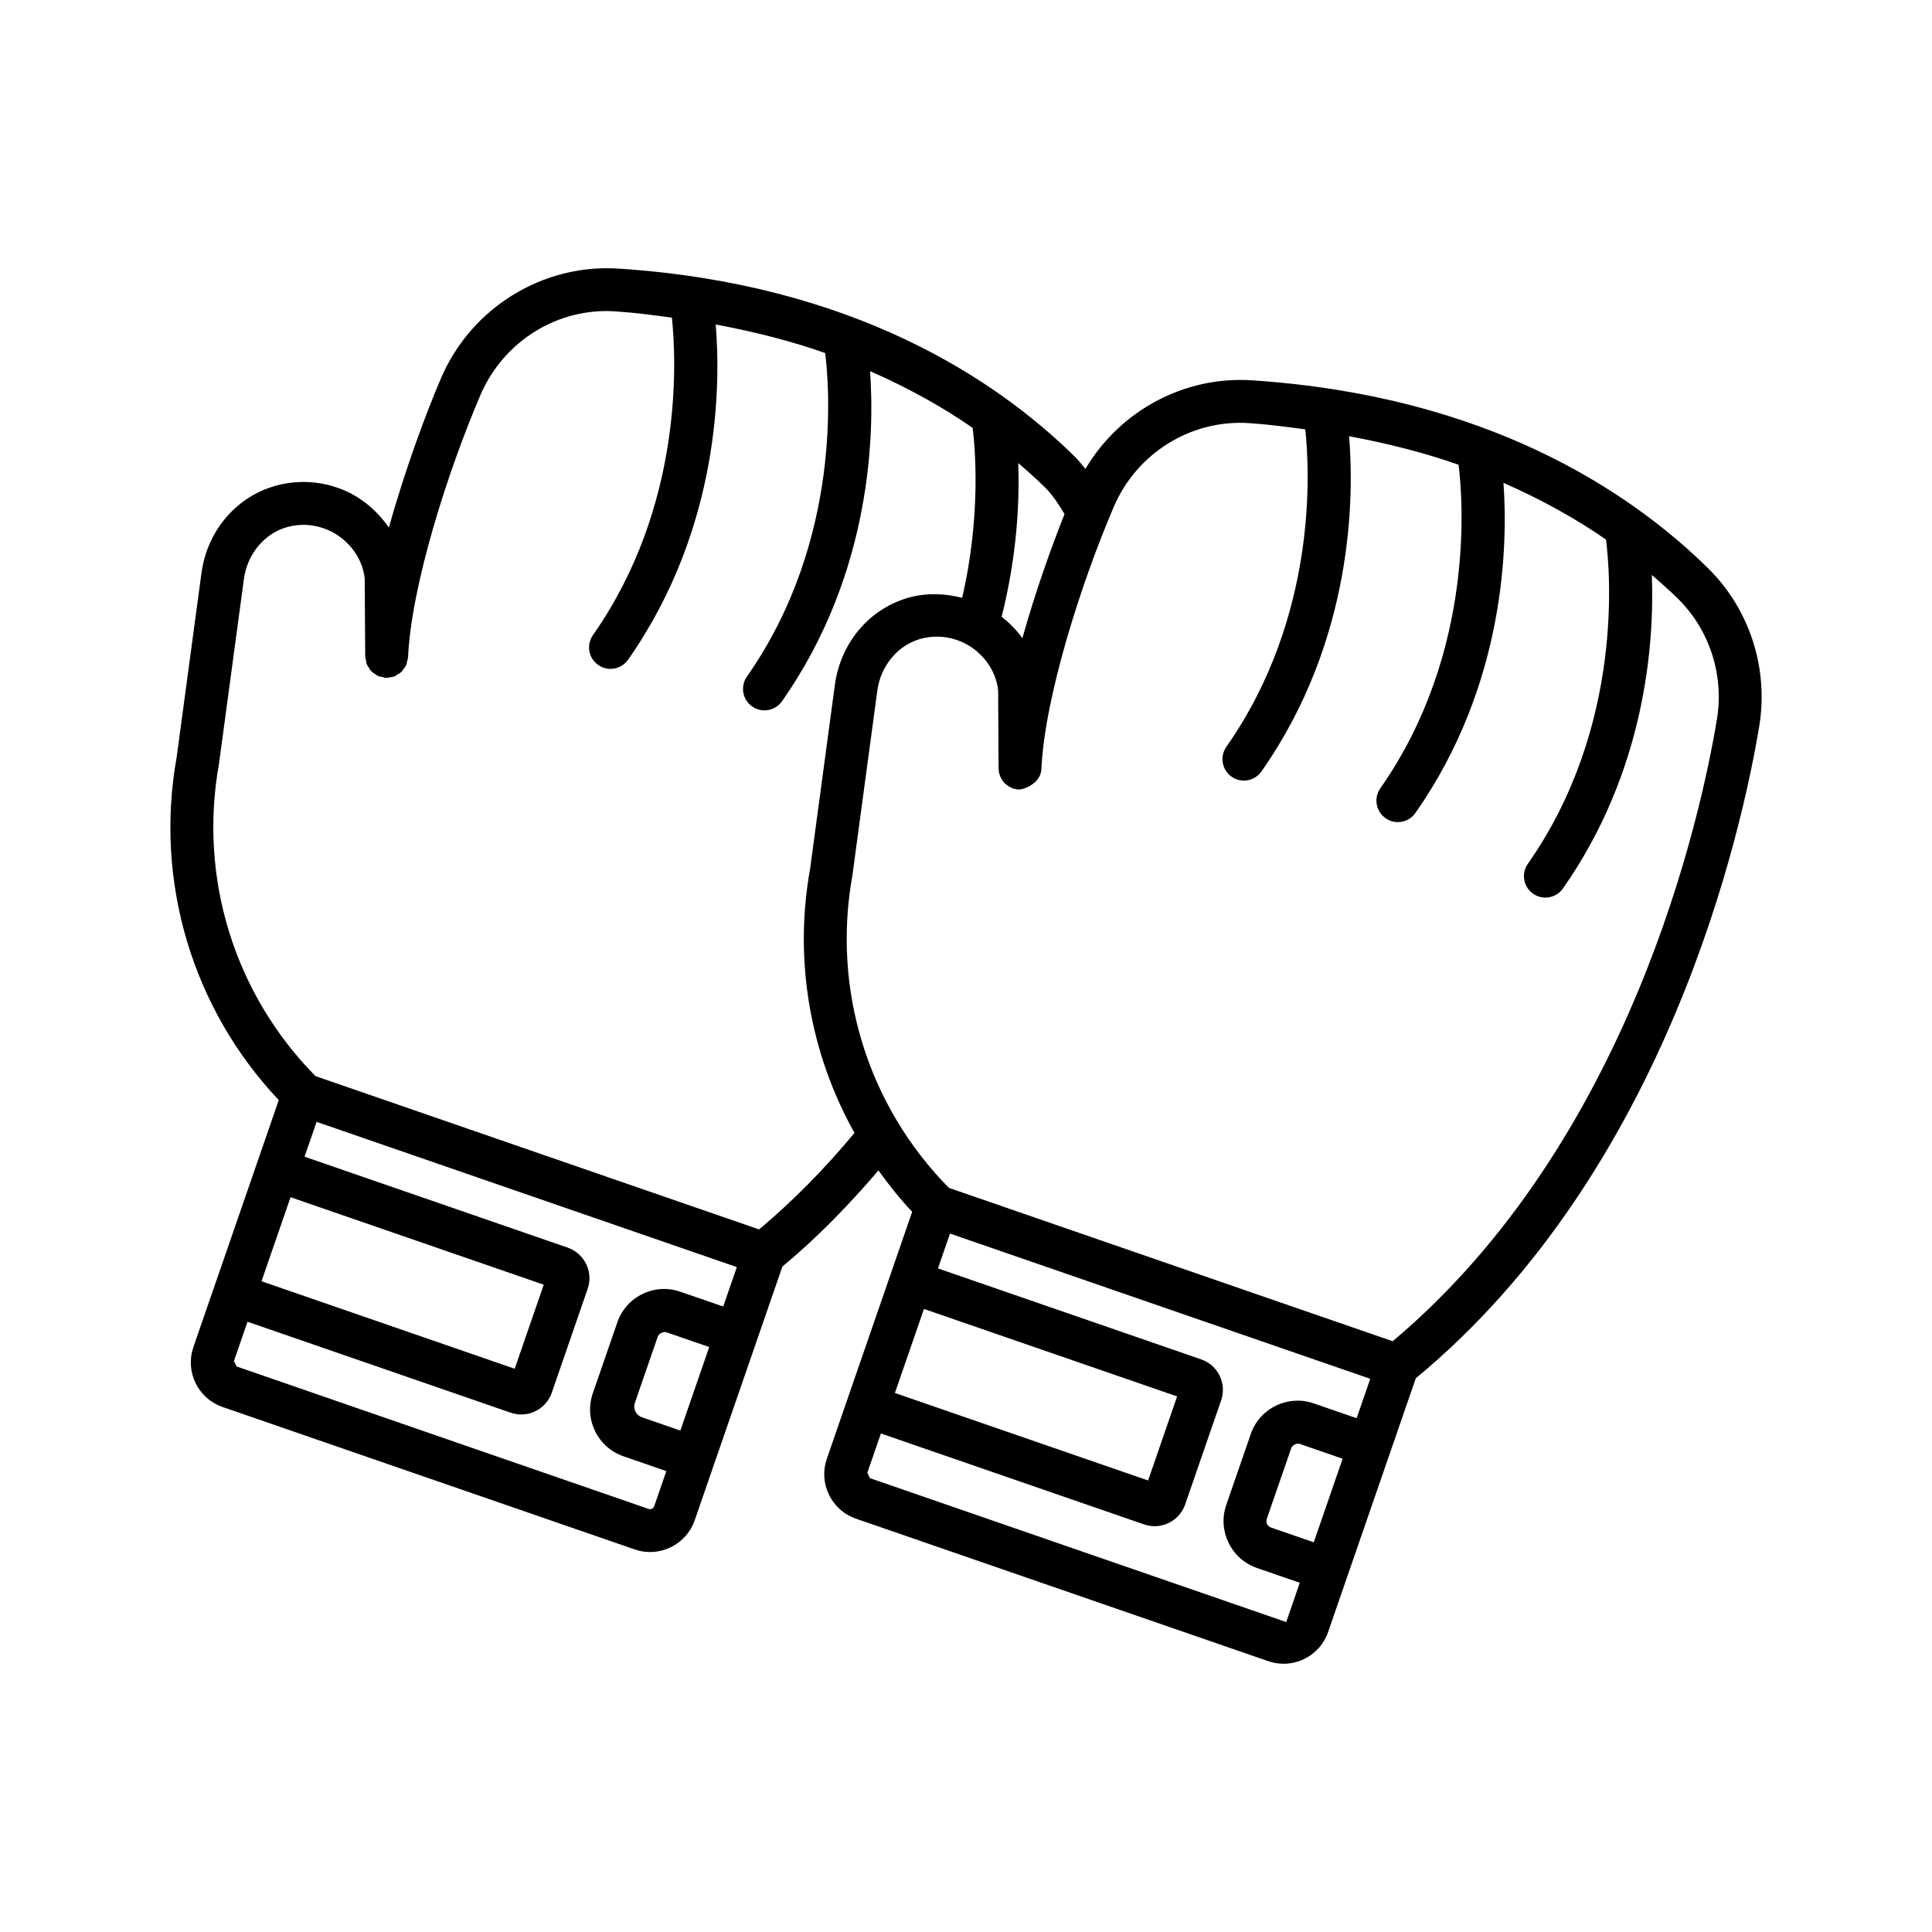
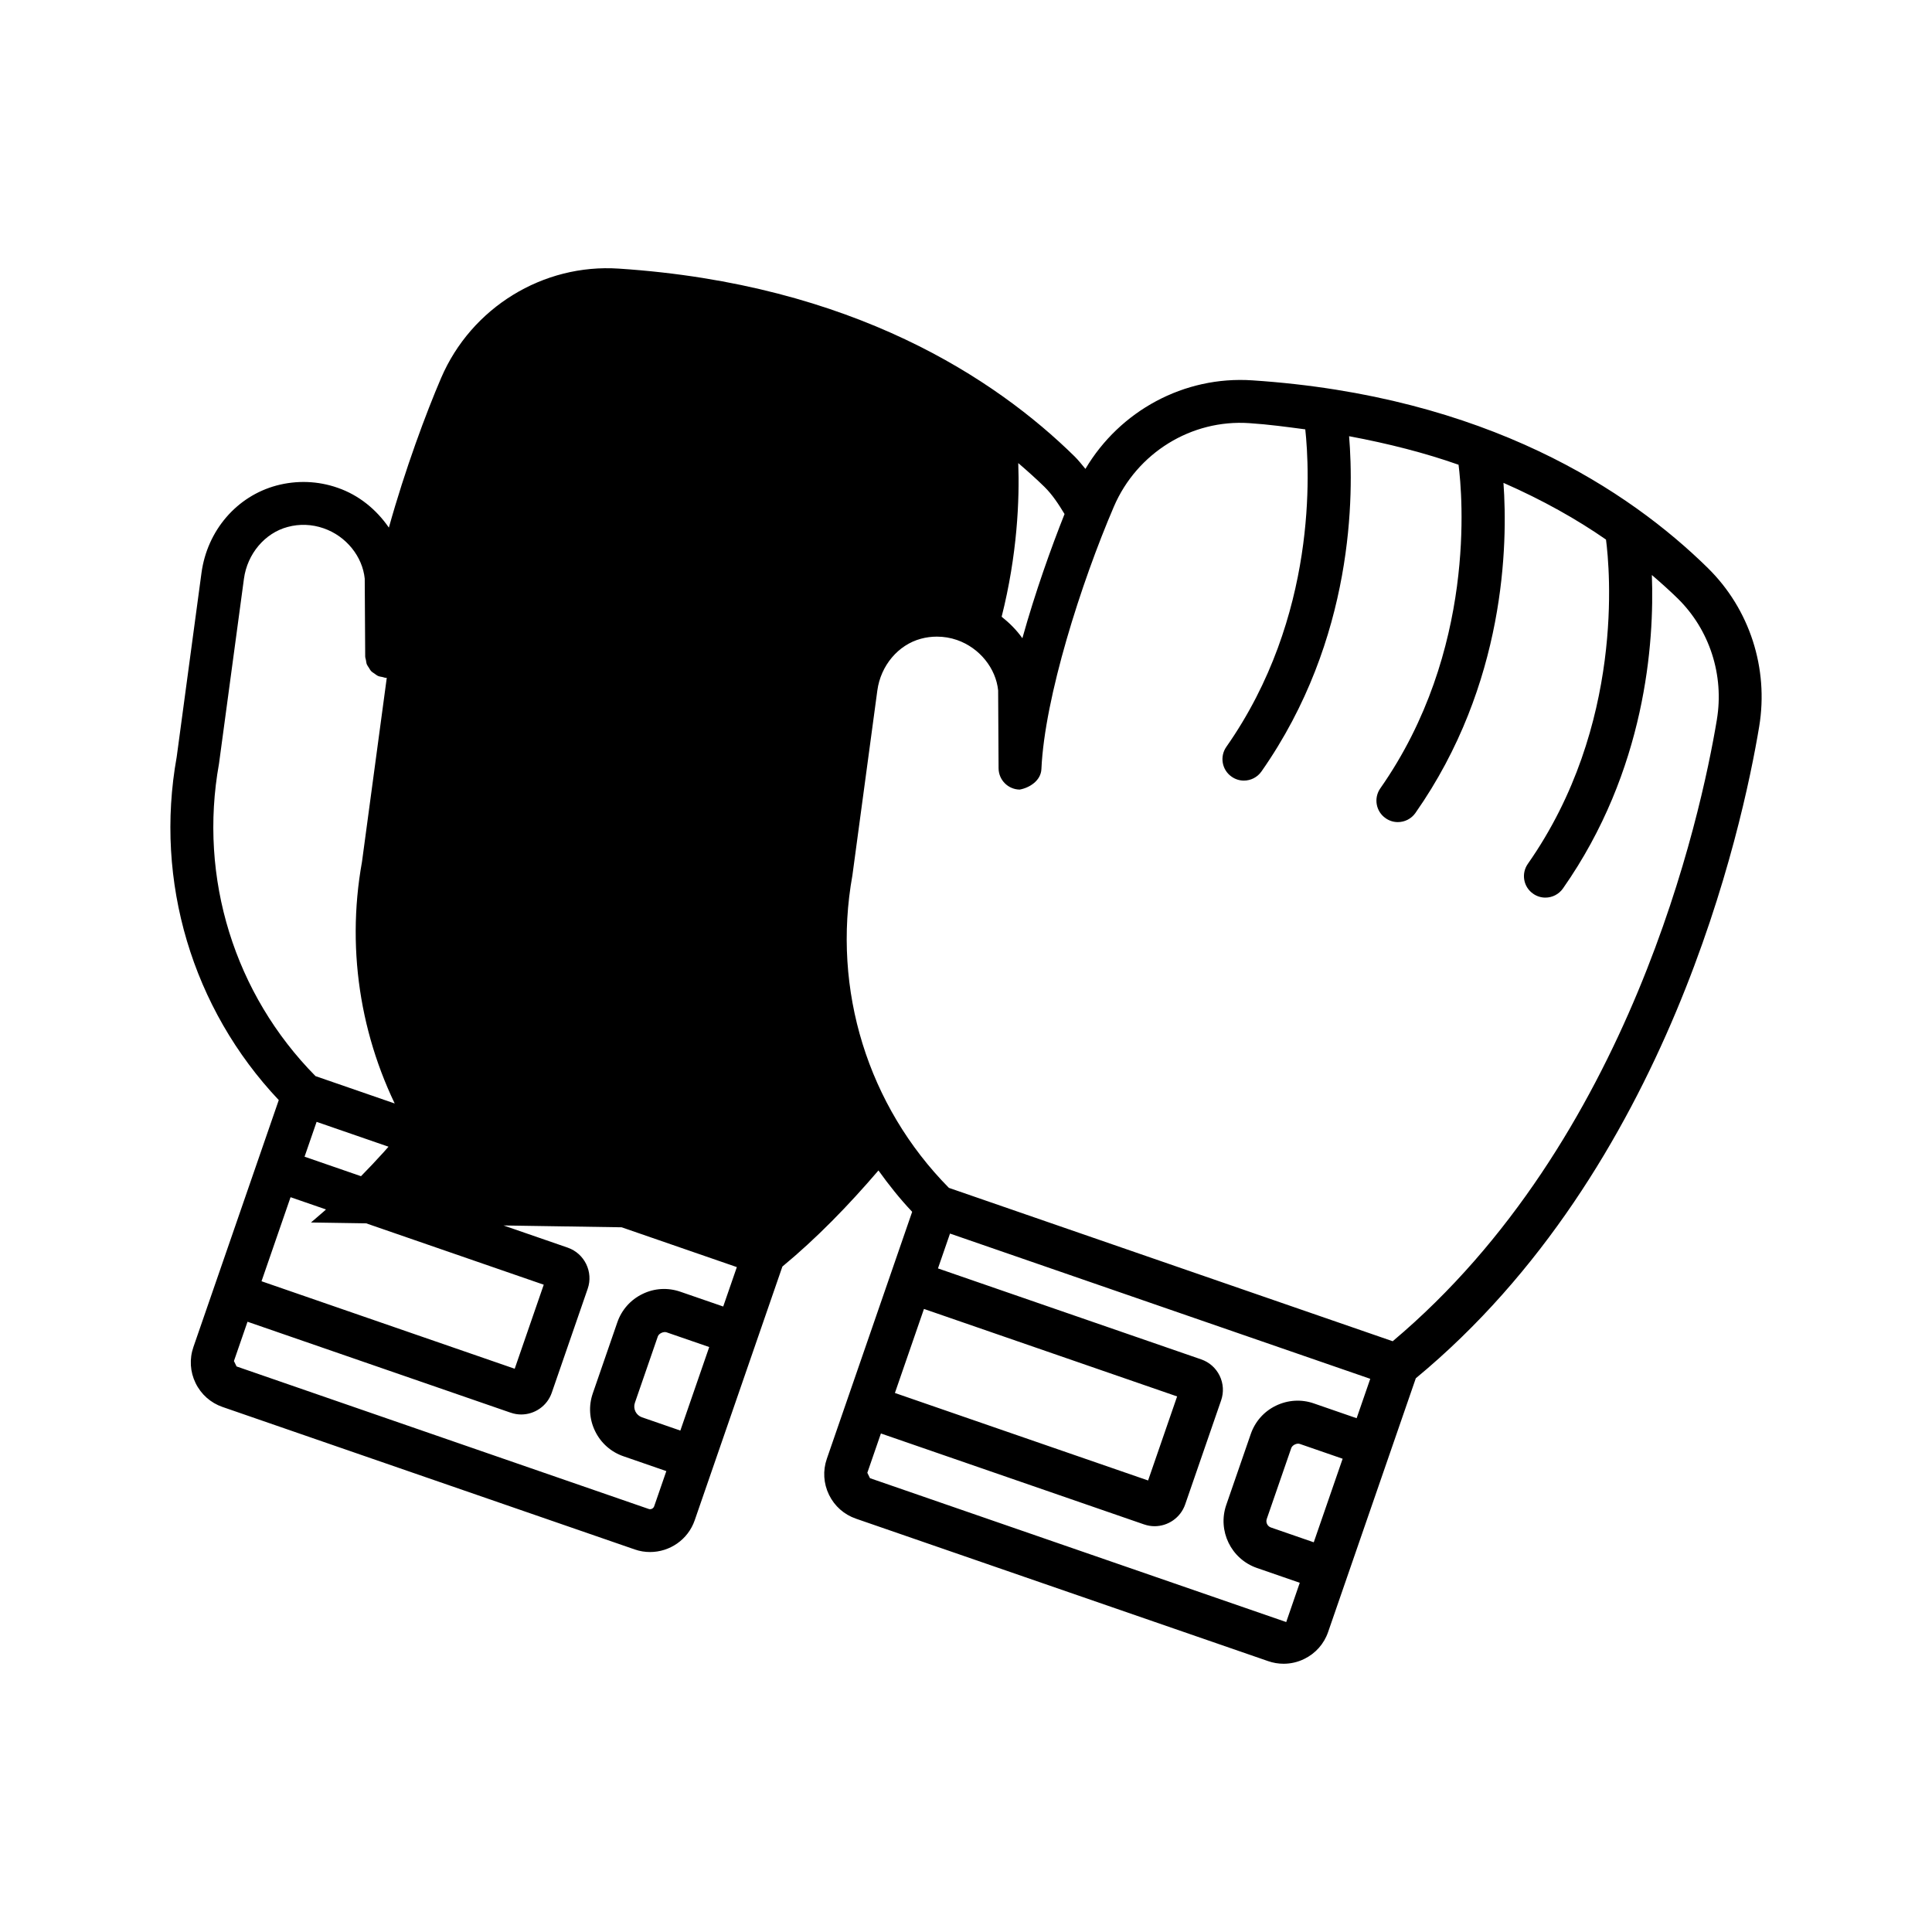
<svg xmlns="http://www.w3.org/2000/svg" fill="#000000" width="800px" height="800px" version="1.1" viewBox="144 144 512 512">
-   <path d="m596.6 294.53c-20.809-20.441-58.656-45.656-120.75-49.734-18.074-1.207-35.086 8.09-44.199 23.465-0.953-1.129-1.852-2.305-2.91-3.34-20.809-20.441-58.656-45.656-120.75-49.734-20.074-1.344-39.082 10.316-47.09 28.984-3.969 9.246-9.539 24.184-13.844 39.652-3.293-4.769-7.902-8.598-13.578-10.555-5.234-1.832-10.84-2.023-16.199-0.598-10.566 2.844-18.371 11.941-19.887 23.188l-6.566 48.75c-5.941 32.98 4.152 66.695 27.051 90.926l-22.617 65.434c-1.094 3.164-0.895 6.559 0.57 9.555 1.465 3.008 4.008 5.258 7.148 6.34l109.25 37.762c1.34 0.473 2.703 0.68 4.051 0.68 5.18 0 10.039-3.246 11.824-8.406l23.242-67.25c9.027-7.457 17.465-16.137 25.457-25.465 2.734 3.809 5.664 7.504 8.934 10.957l-5.754 16.652v0.004l-11.406 33.008c-0.004 0.004 0 0.008-0.004 0.012l-5.449 15.77c-1.094 3.164-0.887 6.547 0.574 9.555 1.465 2.996 4 5.242 7.141 6.324l109.23 37.75c1.344 0.473 2.734 0.695 4.106 0.695 1.867 0 3.715-0.418 5.445-1.262 3.004-1.457 5.258-3.992 6.344-7.144l5.078-14.695c0-0.004 0.004-0.004 0.004-0.004v-0.008l18.16-52.539c66.992-55.363 86.574-146.09 91-172.72 2.551-15.418-2.523-31.117-13.605-42.004zm-182.75-27.809c2.473 2.125 4.84 4.246 6.934 6.297 2.148 2.117 3.777 4.644 5.332 7.207-3.57 8.969-7.762 20.695-11.176 32.914-1.52-2.16-3.414-4.043-5.492-5.699 4.144-16.434 4.762-30.965 4.402-40.719zm-192.85 194.55 67.098 23.188-7.695 22.273-67.098-23.188zm103.3 61.844-10.176-3.519c-0.754-0.262-1.375-0.809-1.727-1.523-0.355-0.723-0.406-1.559-0.145-2.316l6.082-17.602c0.285-0.789 1.504-1.316 2.262-1.094l11.355 3.918zm11.359-32.875-11.355-3.918c-3.309-1.137-6.871-0.957-10.035 0.598-3.156 1.523-5.527 4.203-6.672 7.516l-6.492 18.793c-1.152 3.316-0.938 6.879 0.598 10.027 1.531 3.16 4.211 5.535 7.523 6.672l11.359 3.93-3.223 9.328c-0.215 0.598-0.879 0.902-1.438 0.707l-109.23-37.77c-0.008 0-0.695-1.43-0.699-1.43l3.598-10.418 69.746 24.105h0.016c0.914 0.32 1.852 0.473 2.766 0.473 3.543 0 6.871-2.219 8.098-5.754l9.527-27.57c1.539-4.438-0.82-9.32-5.285-10.887l-69.75-24.105 3.191-9.234 111.37 38.492zm9.512-20.43-117.56-40.629c-21.441-21.707-31.039-52.465-25.574-82.797l6.609-49c0.887-6.602 5.539-12.121 11.566-13.73 3.141-0.859 6.434-0.734 9.543 0.348 6.027 2.082 10.312 7.516 10.902 13.344l0.125 20.637c0.004 0.332 0.137 0.621 0.195 0.941 0.07 0.391 0.094 0.785 0.238 1.145 0.129 0.316 0.344 0.57 0.523 0.855 0.207 0.328 0.375 0.676 0.645 0.953 0.258 0.27 0.582 0.441 0.887 0.656 0.289 0.199 0.543 0.434 0.863 0.582 0.391 0.176 0.828 0.227 1.258 0.312 0.277 0.055 0.52 0.188 0.812 0.199 0.086 0 0.168 0.012 0.254 0.012h0.004 0.035c0.141 0 0.262-0.074 0.402-0.082 0.613-0.047 1.219-0.141 1.766-0.371 0.227-0.094 0.398-0.273 0.605-0.395 0.41-0.238 0.828-0.465 1.168-0.797 0.223-0.219 0.355-0.5 0.539-0.75 0.238-0.328 0.504-0.629 0.672-1.008 0.141-0.312 0.164-0.668 0.242-1.008 0.082-0.344 0.23-0.66 0.246-1.023 0.852-19.027 10.547-49.387 19.199-69.551 6.109-14.242 20.547-23.258 35.898-22.121 5.195 0.34 9.988 1.008 14.824 1.645 1.16 10.965 3.168 49.766-20.922 84.137-1.801 2.566-1.18 6.117 1.395 7.906 0.992 0.707 2.129 1.039 3.254 1.039 1.789 0 3.551-0.848 4.66-2.426 24.645-35.16 24.5-73.512 23.223-88.84 10.52 1.965 20.27 4.477 29.004 7.562 1.023 8.004 4.769 49.352-20.738 85.758-1.801 2.566-1.18 6.117 1.395 7.906 0.992 0.707 2.129 1.039 3.254 1.039 1.789 0 3.551-0.848 4.66-2.426 23.949-34.176 24.488-71.336 23.328-87.477 10.426 4.578 19.504 9.699 27.18 15.031 0.637 4.863 2.316 23.164-2.773 45.043-4.559-1.148-9.27-1.363-13.832-0.141-10.566 2.816-18.375 11.926-19.895 23.188l-6.566 48.75c-4.387 24.312 0.008 48.992 11.762 70.008-7.863 9.473-16.324 18.055-25.277 25.574zm43.688 21.07 67.09 23.188-7.691 22.273-67.098-23.188zm103.3 61.844-11.352-3.926c-0.93-0.32-1.422-1.332-1.102-2.262l6.492-18.777c0.277-0.805 1.492-1.371 2.254-1.109l11.363 3.93zm11.363-32.883-11.355-3.926c-3.32-1.152-6.887-0.914-10.039 0.609-3.156 1.523-5.519 4.203-6.664 7.516l-6.492 18.777c-2.363 6.852 1.277 14.34 8.121 16.711l11.359 3.926-3.59 10.406-110.31-38.129c-0.008 0-0.695-1.43-0.699-1.43l3.598-10.418 69.746 24.105h0.02c0.91 0.32 1.844 0.473 2.762 0.473 3.543 0 6.871-2.234 8.098-5.754l9.531-27.586c0.75-2.164 0.609-4.481-0.391-6.547-1.004-2.051-2.746-3.59-4.894-4.328l-69.75-24.105 3.191-9.234 111.37 38.492zm95.473-185.16c-4.231 25.477-22.922 111.8-85.918 164.76l-117.61-40.645c-21.441-21.719-31.039-52.461-25.574-82.797l6.609-49c0.887-6.617 5.535-12.121 11.566-13.73 1.387-0.375 2.801-0.555 4.215-0.555 1.801 0 3.598 0.293 5.32 0.887 6.031 2.094 10.324 7.543 10.914 13.355l0.117 20.637c0.016 3.094 2.488 5.59 5.57 5.656 2.613-0.457 5.644-2.359 5.781-5.438 0.852-19.016 10.547-49.387 19.199-69.539 6.117-14.258 20.555-23.188 35.906-22.133 5.195 0.34 9.988 1.008 14.824 1.645 1.18 10.926 3.254 49.637-20.918 84.137-1.801 2.566-1.18 6.117 1.395 7.906 0.992 0.707 2.129 1.039 3.254 1.039 1.789 0 3.559-0.848 4.66-2.426 24.641-35.172 24.496-73.516 23.219-88.84 10.523 1.965 20.273 4.477 29.008 7.562 1.02 8.004 4.766 49.352-20.734 85.758-1.801 2.566-1.18 6.117 1.395 7.906 0.992 0.707 2.129 1.039 3.254 1.039 1.789 0 3.559-0.848 4.66-2.426 23.945-34.176 24.484-71.332 23.328-87.477 10.422 4.574 19.5 9.699 27.172 15.031 0.984 7.539 4.992 49.25-20.715 85.938-1.801 2.566-1.18 6.117 1.395 7.906 0.992 0.707 2.129 1.039 3.254 1.039 1.789 0 3.551-0.848 4.66-2.426 21.973-31.355 24.23-65.215 23.559-83.074 2.449 2.109 4.805 4.215 6.883 6.254 8.426 8.293 12.297 20.277 10.348 32.051z" />
+   <path d="m596.6 294.53c-20.809-20.441-58.656-45.656-120.75-49.734-18.074-1.207-35.086 8.09-44.199 23.465-0.953-1.129-1.852-2.305-2.91-3.34-20.809-20.441-58.656-45.656-120.75-49.734-20.074-1.344-39.082 10.316-47.09 28.984-3.969 9.246-9.539 24.184-13.844 39.652-3.293-4.769-7.902-8.598-13.578-10.555-5.234-1.832-10.84-2.023-16.199-0.598-10.566 2.844-18.371 11.941-19.887 23.188l-6.566 48.75c-5.941 32.98 4.152 66.695 27.051 90.926l-22.617 65.434c-1.094 3.164-0.895 6.559 0.57 9.555 1.465 3.008 4.008 5.258 7.148 6.34l109.25 37.762c1.34 0.473 2.703 0.68 4.051 0.68 5.18 0 10.039-3.246 11.824-8.406l23.242-67.25c9.027-7.457 17.465-16.137 25.457-25.465 2.734 3.809 5.664 7.504 8.934 10.957l-5.754 16.652v0.004l-11.406 33.008c-0.004 0.004 0 0.008-0.004 0.012l-5.449 15.77c-1.094 3.164-0.887 6.547 0.574 9.555 1.465 2.996 4 5.242 7.141 6.324l109.23 37.75c1.344 0.473 2.734 0.695 4.106 0.695 1.867 0 3.715-0.418 5.445-1.262 3.004-1.457 5.258-3.992 6.344-7.144l5.078-14.695c0-0.004 0.004-0.004 0.004-0.004v-0.008l18.16-52.539c66.992-55.363 86.574-146.09 91-172.72 2.551-15.418-2.523-31.117-13.605-42.004zm-182.75-27.809c2.473 2.125 4.84 4.246 6.934 6.297 2.148 2.117 3.777 4.644 5.332 7.207-3.57 8.969-7.762 20.695-11.176 32.914-1.52-2.16-3.414-4.043-5.492-5.699 4.144-16.434 4.762-30.965 4.402-40.719zm-192.85 194.55 67.098 23.188-7.695 22.273-67.098-23.188zm103.3 61.844-10.176-3.519c-0.754-0.262-1.375-0.809-1.727-1.523-0.355-0.723-0.406-1.559-0.145-2.316l6.082-17.602c0.285-0.789 1.504-1.316 2.262-1.094l11.355 3.918zm11.359-32.875-11.355-3.918c-3.309-1.137-6.871-0.957-10.035 0.598-3.156 1.523-5.527 4.203-6.672 7.516l-6.492 18.793c-1.152 3.316-0.938 6.879 0.598 10.027 1.531 3.16 4.211 5.535 7.523 6.672l11.359 3.93-3.223 9.328c-0.215 0.598-0.879 0.902-1.438 0.707l-109.23-37.77c-0.008 0-0.695-1.43-0.699-1.43l3.598-10.418 69.746 24.105h0.016c0.914 0.32 1.852 0.473 2.766 0.473 3.543 0 6.871-2.219 8.098-5.754l9.527-27.57c1.539-4.438-0.82-9.32-5.285-10.887l-69.75-24.105 3.191-9.234 111.37 38.492zm9.512-20.43-117.56-40.629c-21.441-21.707-31.039-52.465-25.574-82.797l6.609-49c0.887-6.602 5.539-12.121 11.566-13.73 3.141-0.859 6.434-0.734 9.543 0.348 6.027 2.082 10.312 7.516 10.902 13.344l0.125 20.637c0.004 0.332 0.137 0.621 0.195 0.941 0.07 0.391 0.094 0.785 0.238 1.145 0.129 0.316 0.344 0.57 0.523 0.855 0.207 0.328 0.375 0.676 0.645 0.953 0.258 0.27 0.582 0.441 0.887 0.656 0.289 0.199 0.543 0.434 0.863 0.582 0.391 0.176 0.828 0.227 1.258 0.312 0.277 0.055 0.52 0.188 0.812 0.199 0.086 0 0.168 0.012 0.254 0.012h0.004 0.035l-6.566 48.75c-4.387 24.312 0.008 48.992 11.762 70.008-7.863 9.473-16.324 18.055-25.277 25.574zm43.688 21.07 67.09 23.188-7.691 22.273-67.098-23.188zm103.3 61.844-11.352-3.926c-0.93-0.32-1.422-1.332-1.102-2.262l6.492-18.777c0.277-0.805 1.492-1.371 2.254-1.109l11.363 3.93zm11.363-32.883-11.355-3.926c-3.32-1.152-6.887-0.914-10.039 0.609-3.156 1.523-5.519 4.203-6.664 7.516l-6.492 18.777c-2.363 6.852 1.277 14.34 8.121 16.711l11.359 3.926-3.59 10.406-110.31-38.129c-0.008 0-0.695-1.43-0.699-1.43l3.598-10.418 69.746 24.105h0.02c0.91 0.32 1.844 0.473 2.762 0.473 3.543 0 6.871-2.234 8.098-5.754l9.531-27.586c0.75-2.164 0.609-4.481-0.391-6.547-1.004-2.051-2.746-3.59-4.894-4.328l-69.75-24.105 3.191-9.234 111.37 38.492zm95.473-185.16c-4.231 25.477-22.922 111.8-85.918 164.76l-117.61-40.645c-21.441-21.719-31.039-52.461-25.574-82.797l6.609-49c0.887-6.617 5.535-12.121 11.566-13.73 1.387-0.375 2.801-0.555 4.215-0.555 1.801 0 3.598 0.293 5.32 0.887 6.031 2.094 10.324 7.543 10.914 13.355l0.117 20.637c0.016 3.094 2.488 5.59 5.57 5.656 2.613-0.457 5.644-2.359 5.781-5.438 0.852-19.016 10.547-49.387 19.199-69.539 6.117-14.258 20.555-23.188 35.906-22.133 5.195 0.34 9.988 1.008 14.824 1.645 1.18 10.926 3.254 49.637-20.918 84.137-1.801 2.566-1.18 6.117 1.395 7.906 0.992 0.707 2.129 1.039 3.254 1.039 1.789 0 3.559-0.848 4.66-2.426 24.641-35.172 24.496-73.516 23.219-88.84 10.523 1.965 20.273 4.477 29.008 7.562 1.02 8.004 4.766 49.352-20.734 85.758-1.801 2.566-1.18 6.117 1.395 7.906 0.992 0.707 2.129 1.039 3.254 1.039 1.789 0 3.559-0.848 4.66-2.426 23.945-34.176 24.484-71.332 23.328-87.477 10.422 4.574 19.5 9.699 27.172 15.031 0.984 7.539 4.992 49.25-20.715 85.938-1.801 2.566-1.18 6.117 1.395 7.906 0.992 0.707 2.129 1.039 3.254 1.039 1.789 0 3.551-0.848 4.66-2.426 21.973-31.355 24.23-65.215 23.559-83.074 2.449 2.109 4.805 4.215 6.883 6.254 8.426 8.293 12.297 20.277 10.348 32.051z" />
</svg>